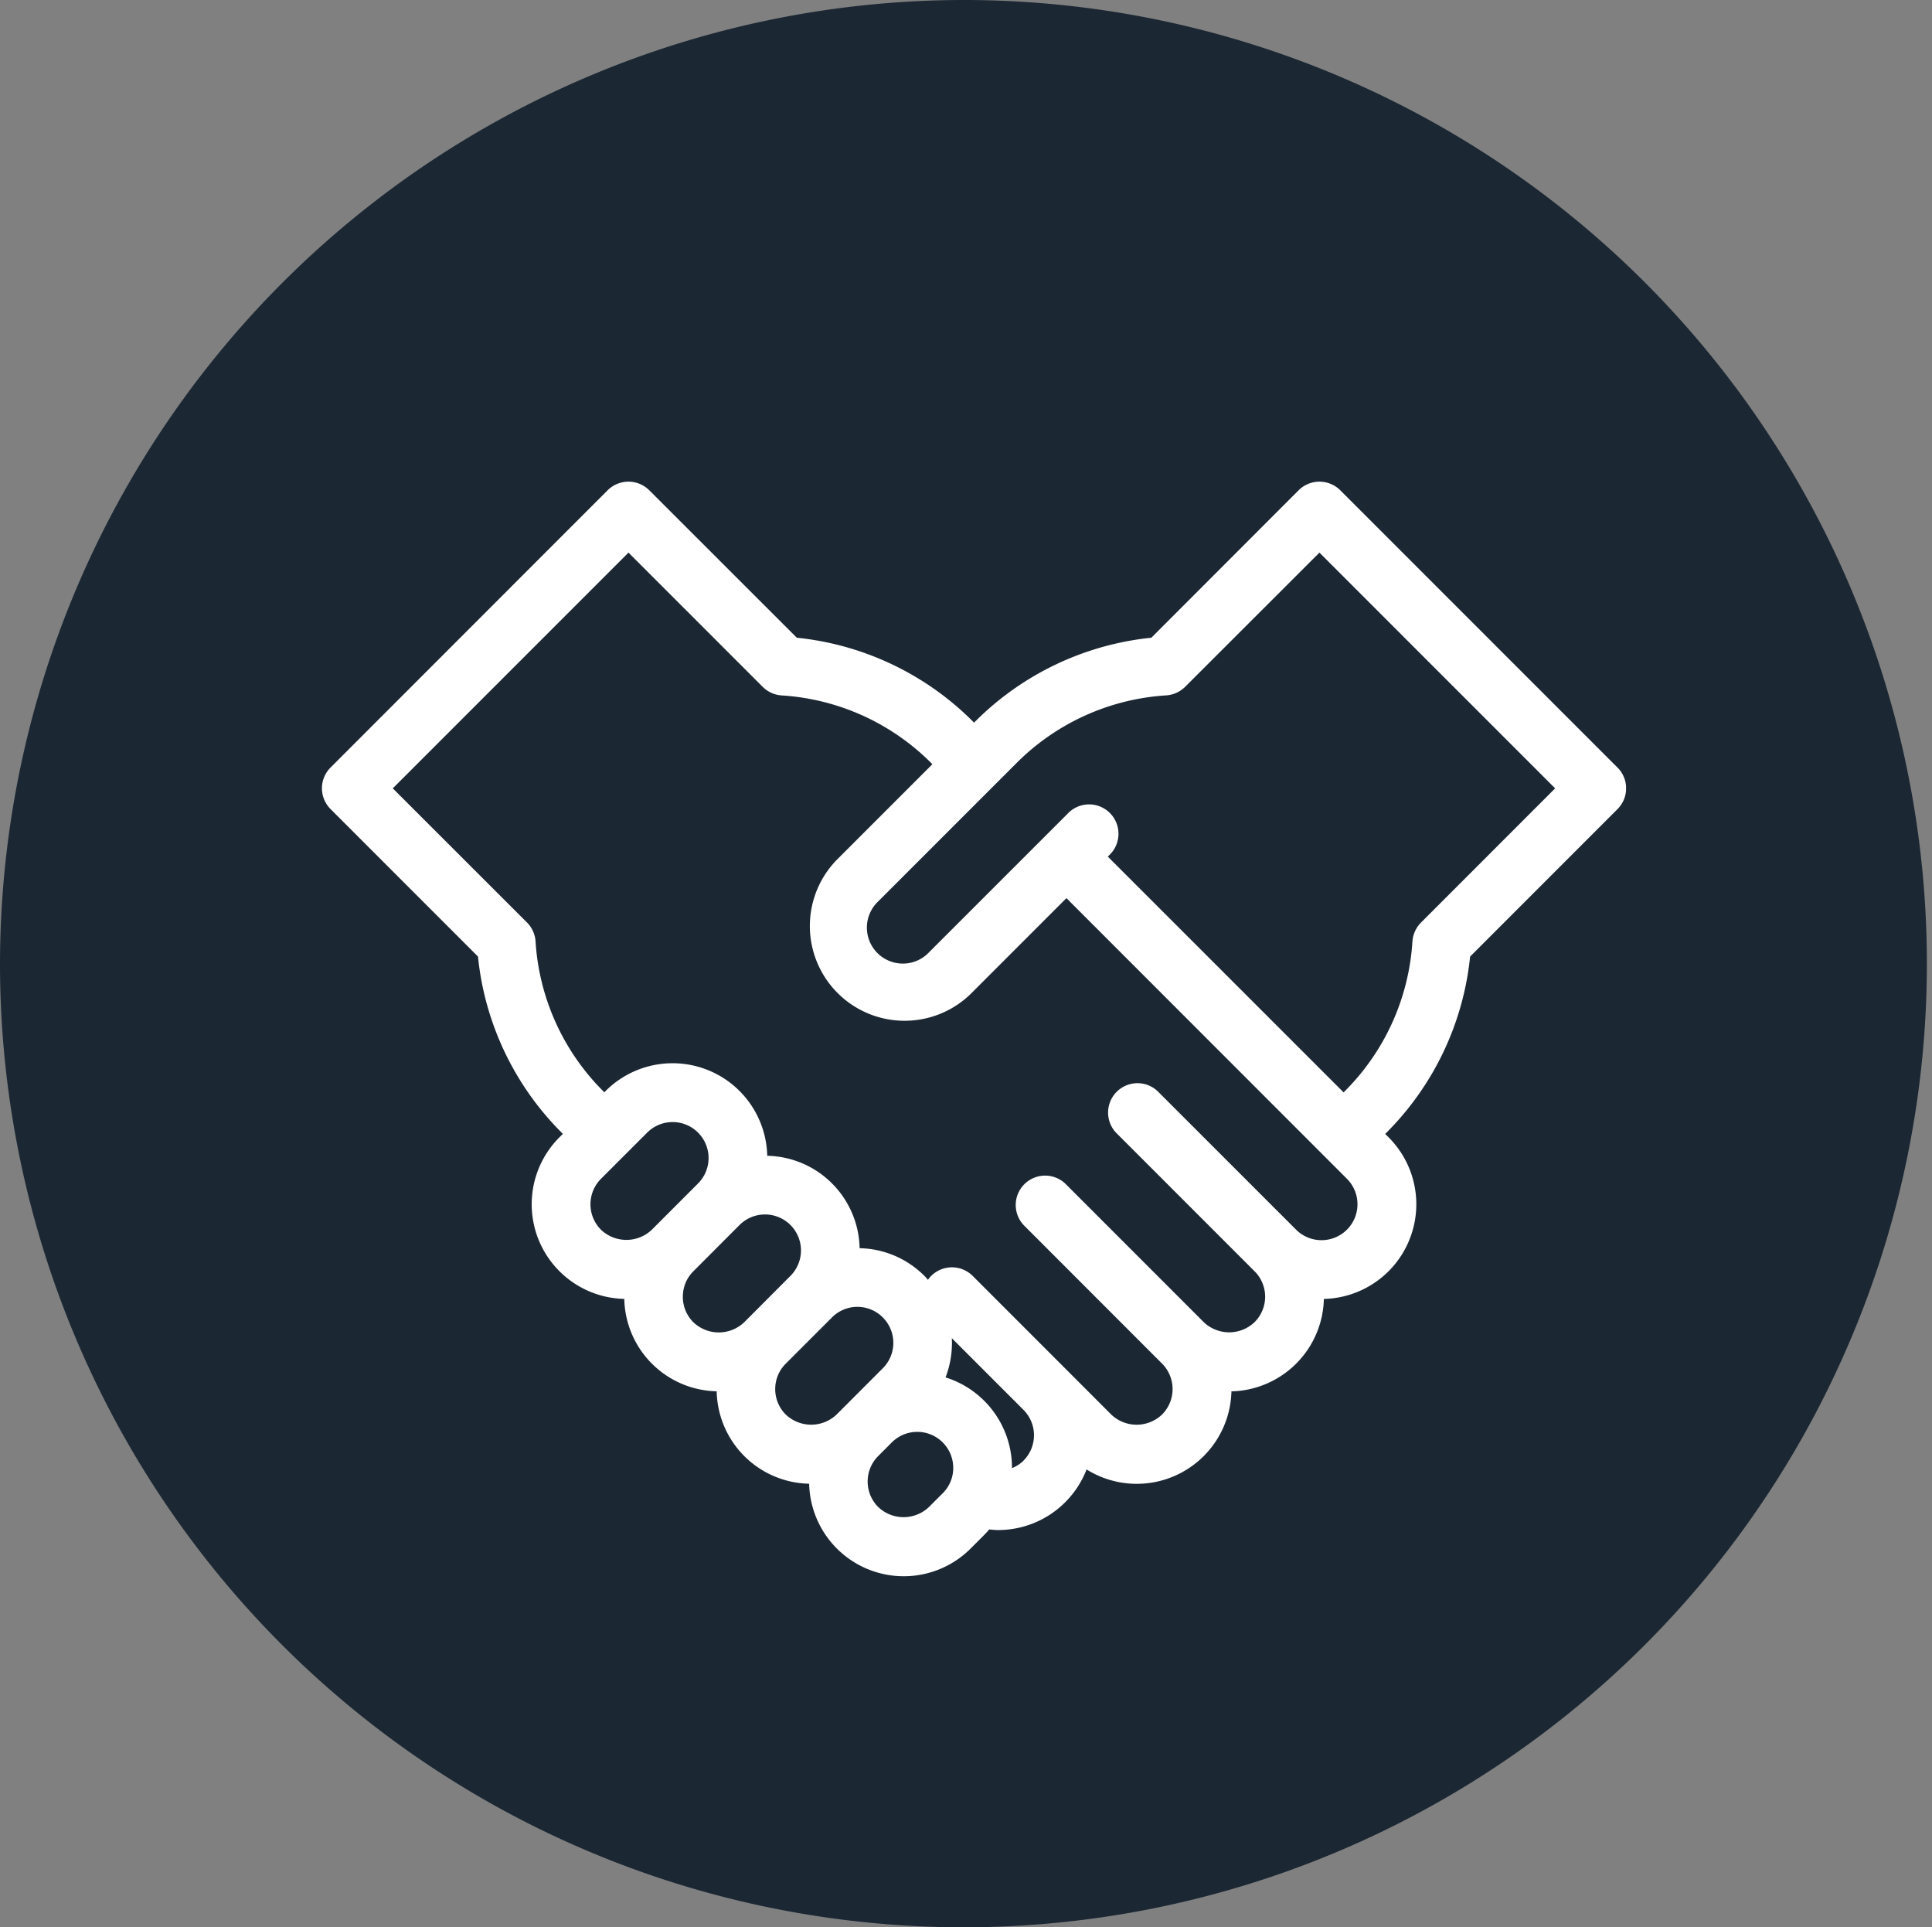
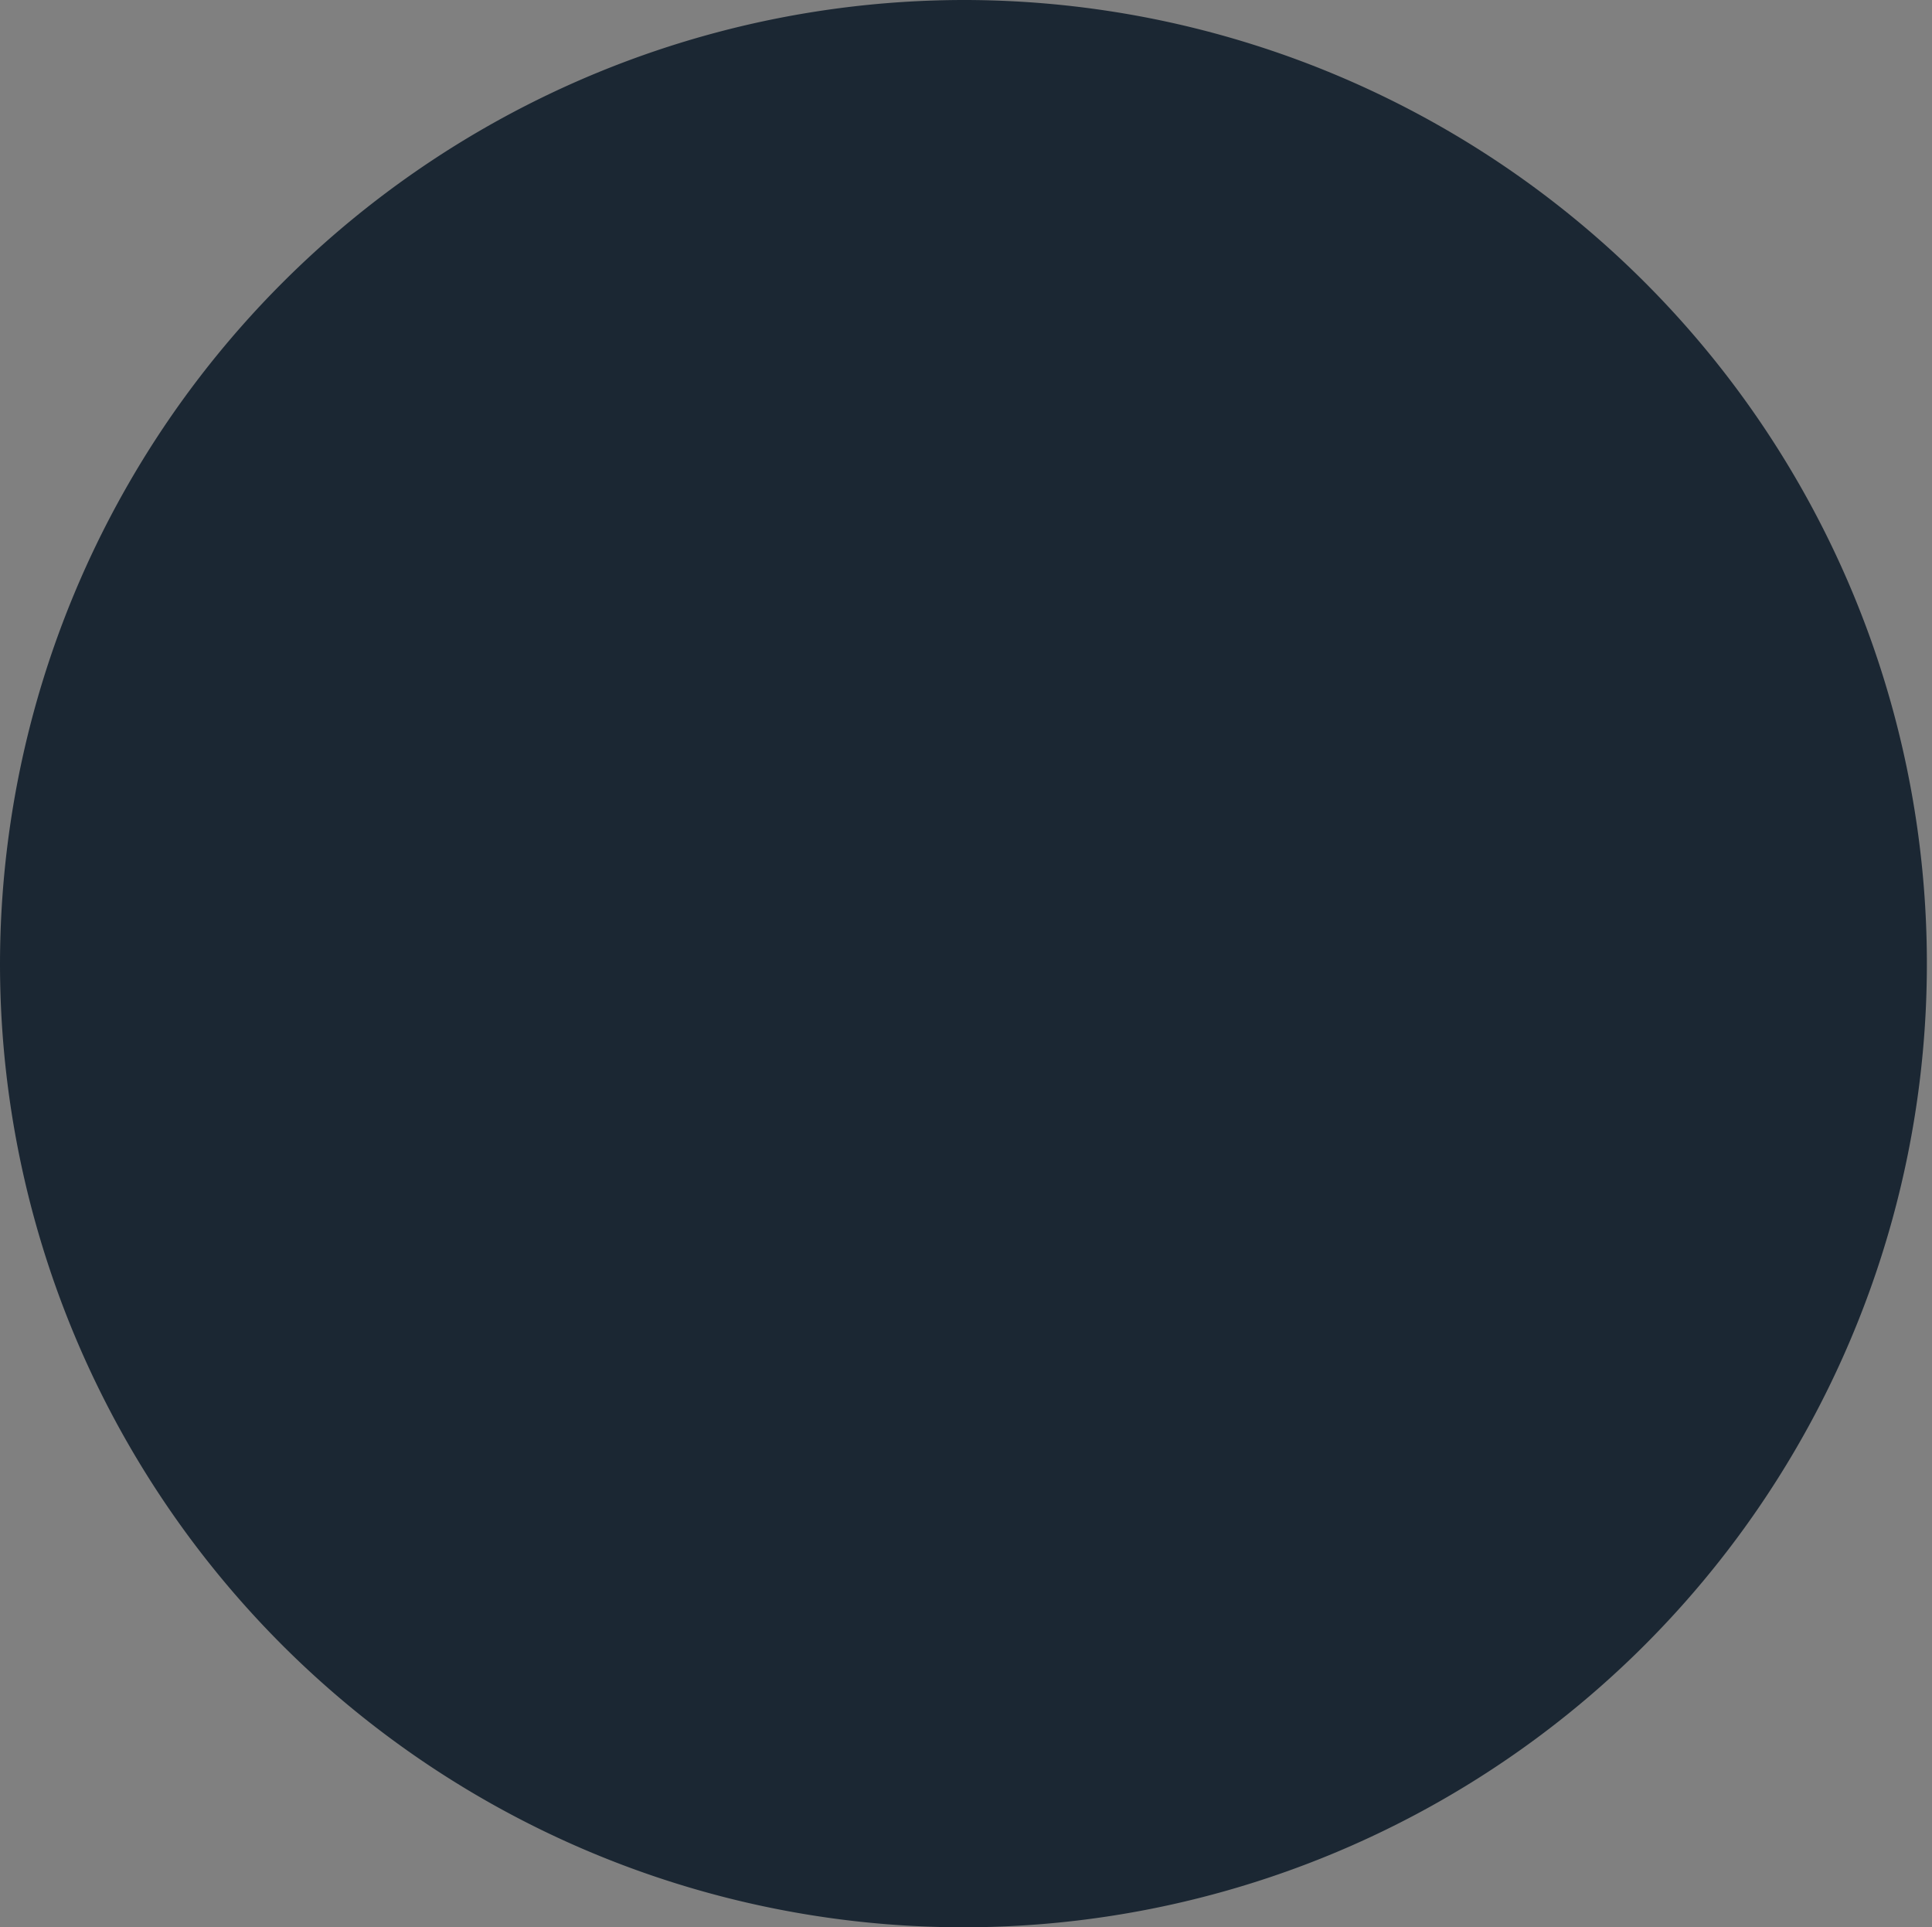
<svg xmlns="http://www.w3.org/2000/svg" width="88.739" height="88.504">
  <rect width="100%" height="100%" fill="#808080" stroke="none" />
  <defs>
    <clipPath id="a">
-       <path fill="#fff" d="M0 0h59.903v50.266H0z" />
-     </clipPath>
+       </clipPath>
  </defs>
  <path fill="#1b2733" d="M44.37 0A44.252 44.252 0 1 1 0 44.252 44.31 44.31 0 0 1 44.37 0" />
  <g clip-path="url(#a)" transform="translate(14.783 22.119)">
-     <path fill="#fff" d="M59.509 13.127 46.775.393a1.355 1.355 0 0 0-1.909 0L38.1 7.166a13.35 13.35 0 0 0-8.084 3.84l-.061.061-.057-.061a13.34 13.34 0 0 0-8.083-3.84L15.037.393a1.355 1.355 0 0 0-1.909 0L.4 13.127a1.347 1.347 0 0 0 0 1.908l6.771 6.772a13.33 13.33 0 0 0 3.84 8.083l.059.061-.154.153a4.347 4.347 0 0 0 2.975 7.424 4.336 4.336 0 0 0 4.244 4.243 4.335 4.335 0 0 0 4.248 4.245 4.345 4.345 0 0 0 7.417 2.975l.629-.629q.118-.119.224-.247c.137.013.271.028.407.028a4.36 4.36 0 0 0 4.065-2.783 4.35 4.35 0 0 0 6.653-3.586 4.35 4.35 0 0 0 4.246-4.244 4.349 4.349 0 0 0 2.97-7.425l-.153-.153.059-.059a13.35 13.35 0 0 0 3.841-8.085l6.771-6.772a1.35 1.35 0 0 0 0-1.908M12.819 32.015l2.125-2.124a1.651 1.651 0 0 1 2.334 2.337l-2.121 2.123a1.694 1.694 0 0 1-2.337 0 1.655 1.655 0 0 1 0-2.336m3.762 5.411a1.63 1.63 0 0 1 .484-1.167l2.121-2.125a1.652 1.652 0 0 1 2.335 2.338L19.4 38.6a1.694 1.694 0 0 1-2.337 0 1.65 1.65 0 0 1-.483-1.169m4.244 4.244a1.64 1.64 0 0 1 .486-1.175l2.121-2.121a1.646 1.646 0 0 1 2.334 0 1.65 1.65 0 0 1 0 2.335l-2.121 2.123a1.694 1.694 0 0 1-2.337 0 1.64 1.64 0 0 1-.483-1.167m7.063 5.413a1.69 1.69 0 0 1-2.335 0 1.655 1.655 0 0 1 0-2.336l.629-.63A1.652 1.652 0 0 1 29 45.287a1.63 1.63 0 0 1-.484 1.167Zm4.341-2.123a1.7 1.7 0 0 1-.529.34v-.013a4.35 4.35 0 0 0-3.052-4.154 4.4 4.4 0 0 0 .289-1.8l3.289 3.289a1.65 1.65 0 0 1 0 2.335m14.858-10.608a1.653 1.653 0 0 1-2.335 0l-6.365-6.364a1.35 1.35 0 0 0-1.908 1.908l6.366 6.367a1.647 1.647 0 0 1 0 2.335 1.69 1.69 0 0 1-2.335 0l-6.365-6.366a1.35 1.35 0 0 0-1.908 1.908l6.359 6.363a1.656 1.656 0 0 1 0 2.338 1.69 1.69 0 0 1-2.335 0l-2.121-2.123-4.241-4.241a1.347 1.347 0 0 0-1.908 0 1 1 0 0 0-.147.179c-.054-.06-.1-.122-.164-.181A4.32 4.32 0 0 0 24.7 35.2a4.333 4.333 0 0 0-4.243-4.244 4.349 4.349 0 0 0-7.424-2.975l-.058.061-.059-.061a10.65 10.65 0 0 1-3.1-6.864 1.35 1.35 0 0 0-.391-.871l-6.167-6.163L14.084 3.258l6.166 6.165a1.35 1.35 0 0 0 .87.393 10.64 10.64 0 0 1 6.864 3.1l.059.058-4.4 4.4a4.352 4.352 0 0 0 6.157 6.151l4.4-4.4 12.883 12.888a1.65 1.65 0 0 1 0 2.336m3.4-14.1a1.36 1.36 0 0 0-.392.871 10.65 10.65 0 0 1-3.1 6.864l-.061.061L36.1 17.217l.061-.06a1.35 1.35 0 1 0-1.909-1.907l-6.368 6.366a1.652 1.652 0 1 1-2.335-2.336l6.366-6.366a10.65 10.65 0 0 1 6.866-3.1 1.36 1.36 0 0 0 .87-.393l6.169-6.163 10.826 10.825Z" />
-   </g>
+     </g>
</svg>